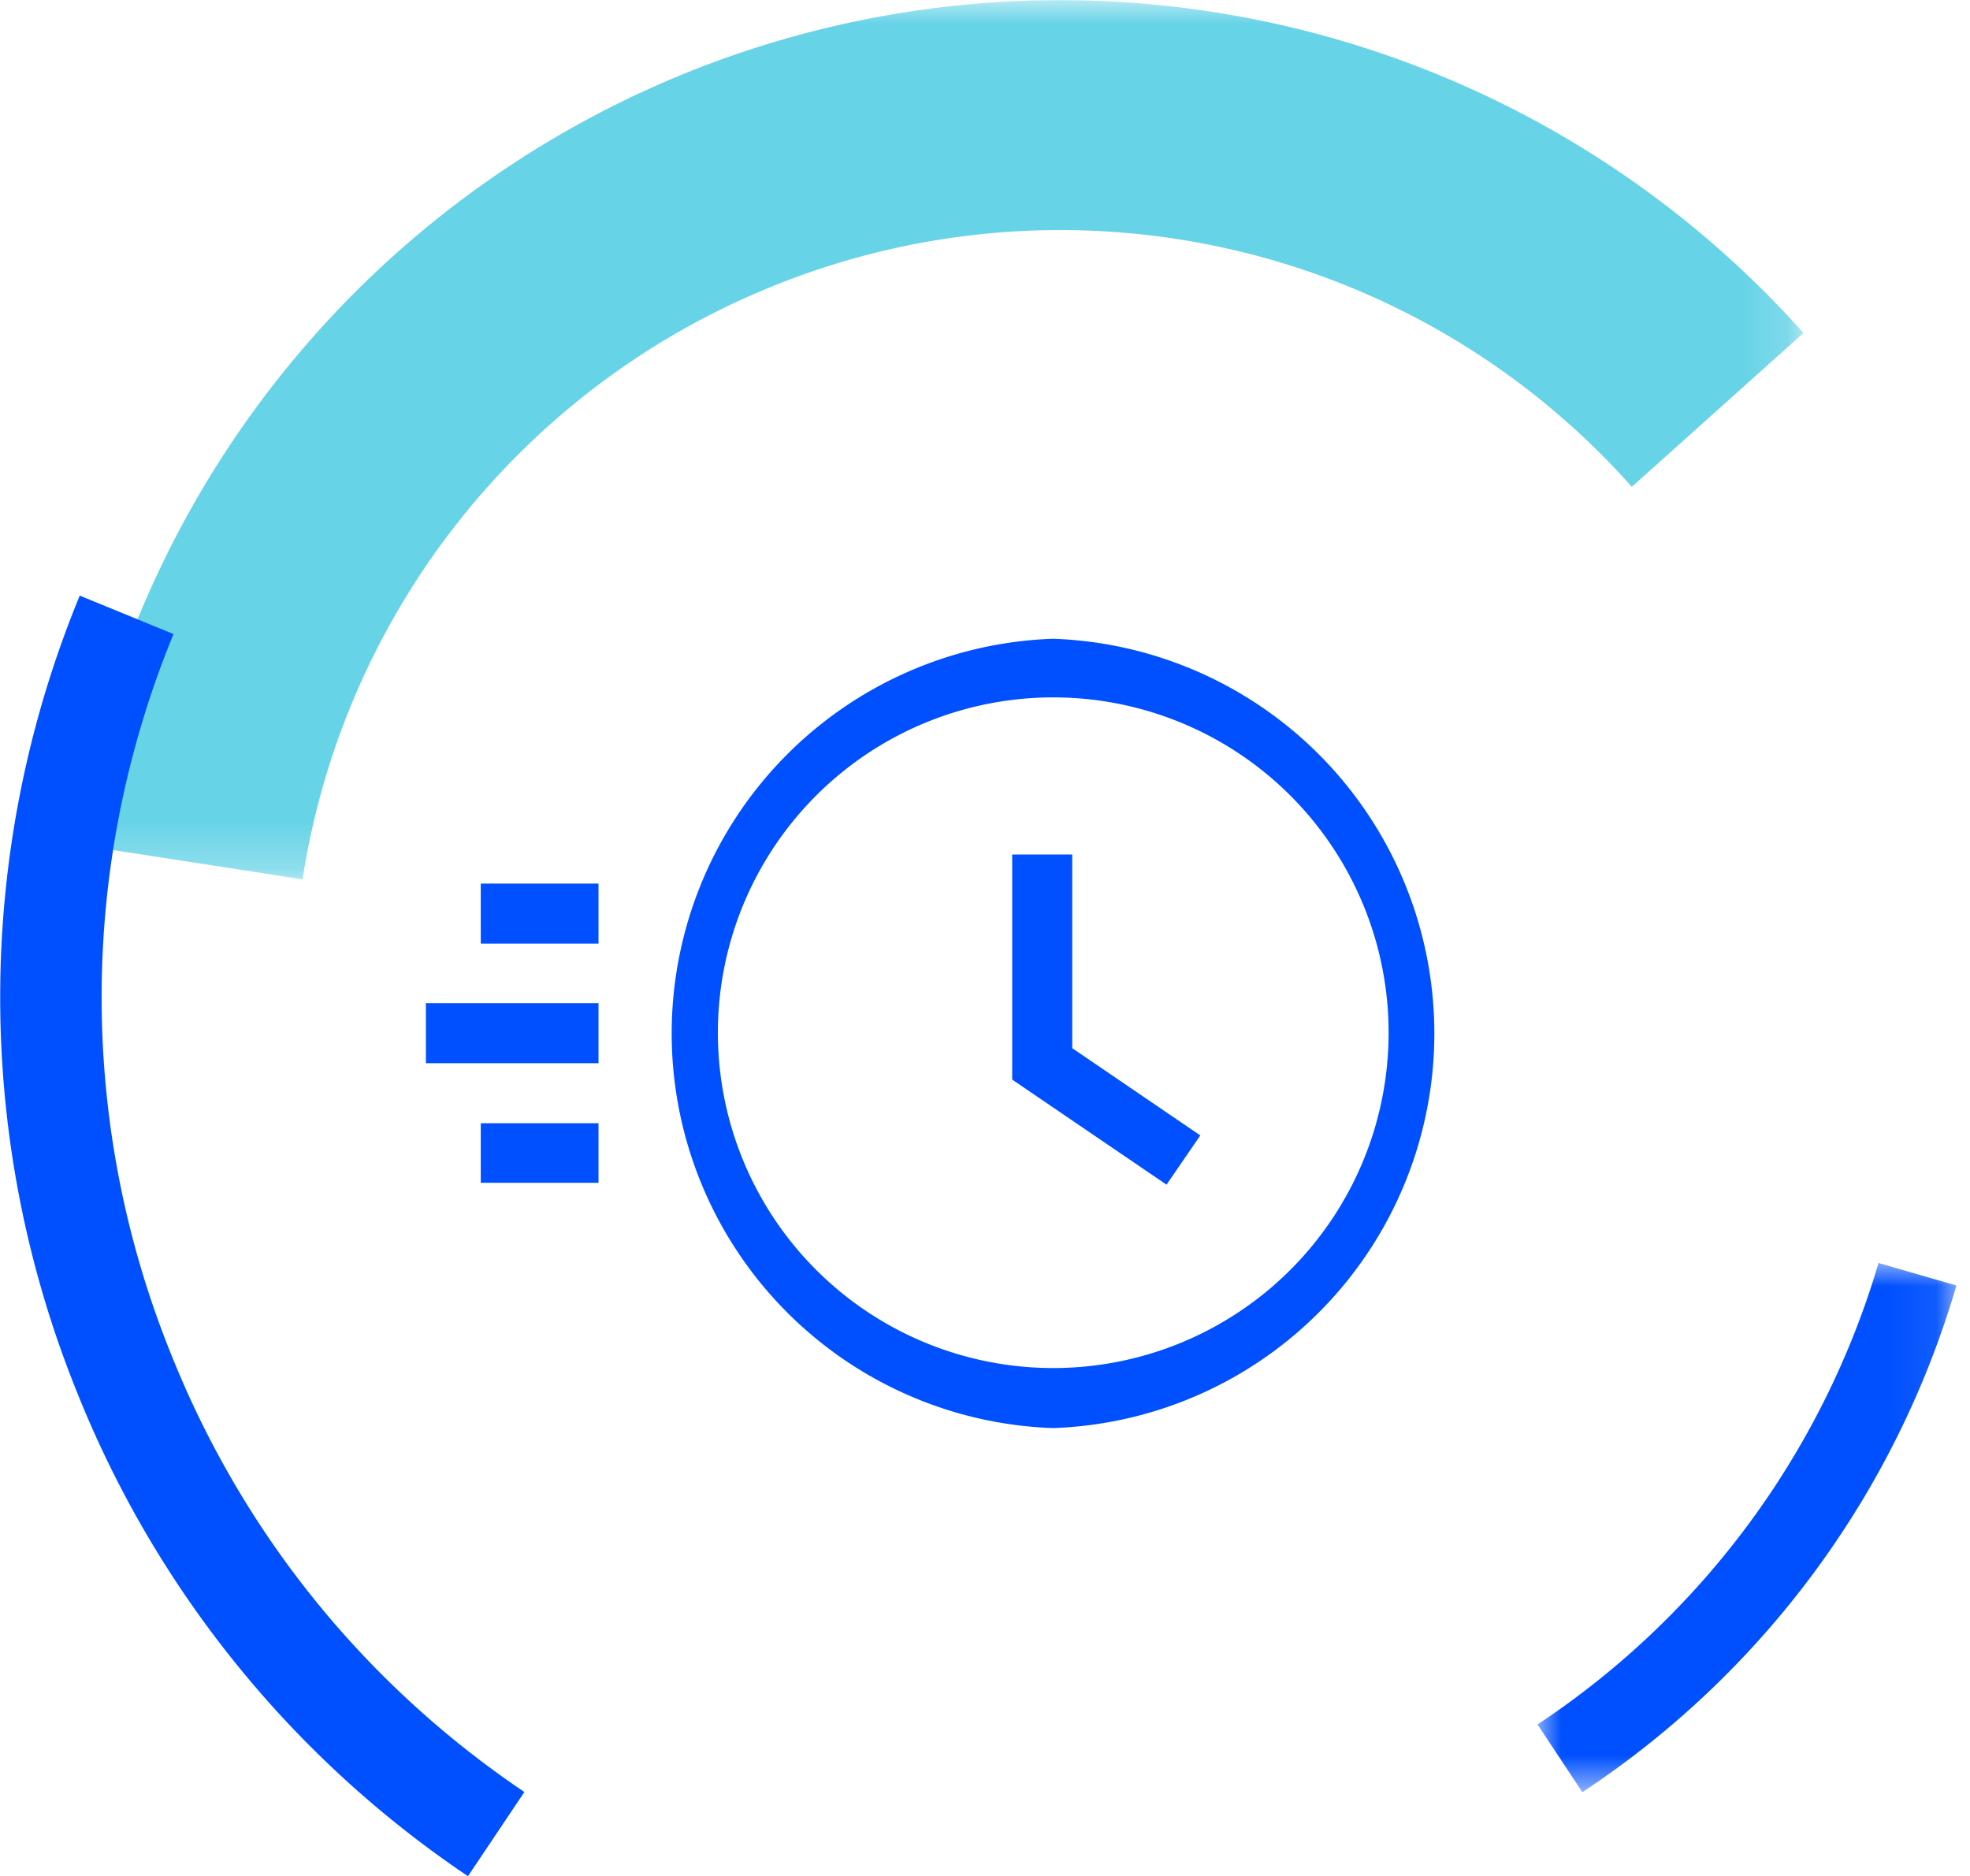
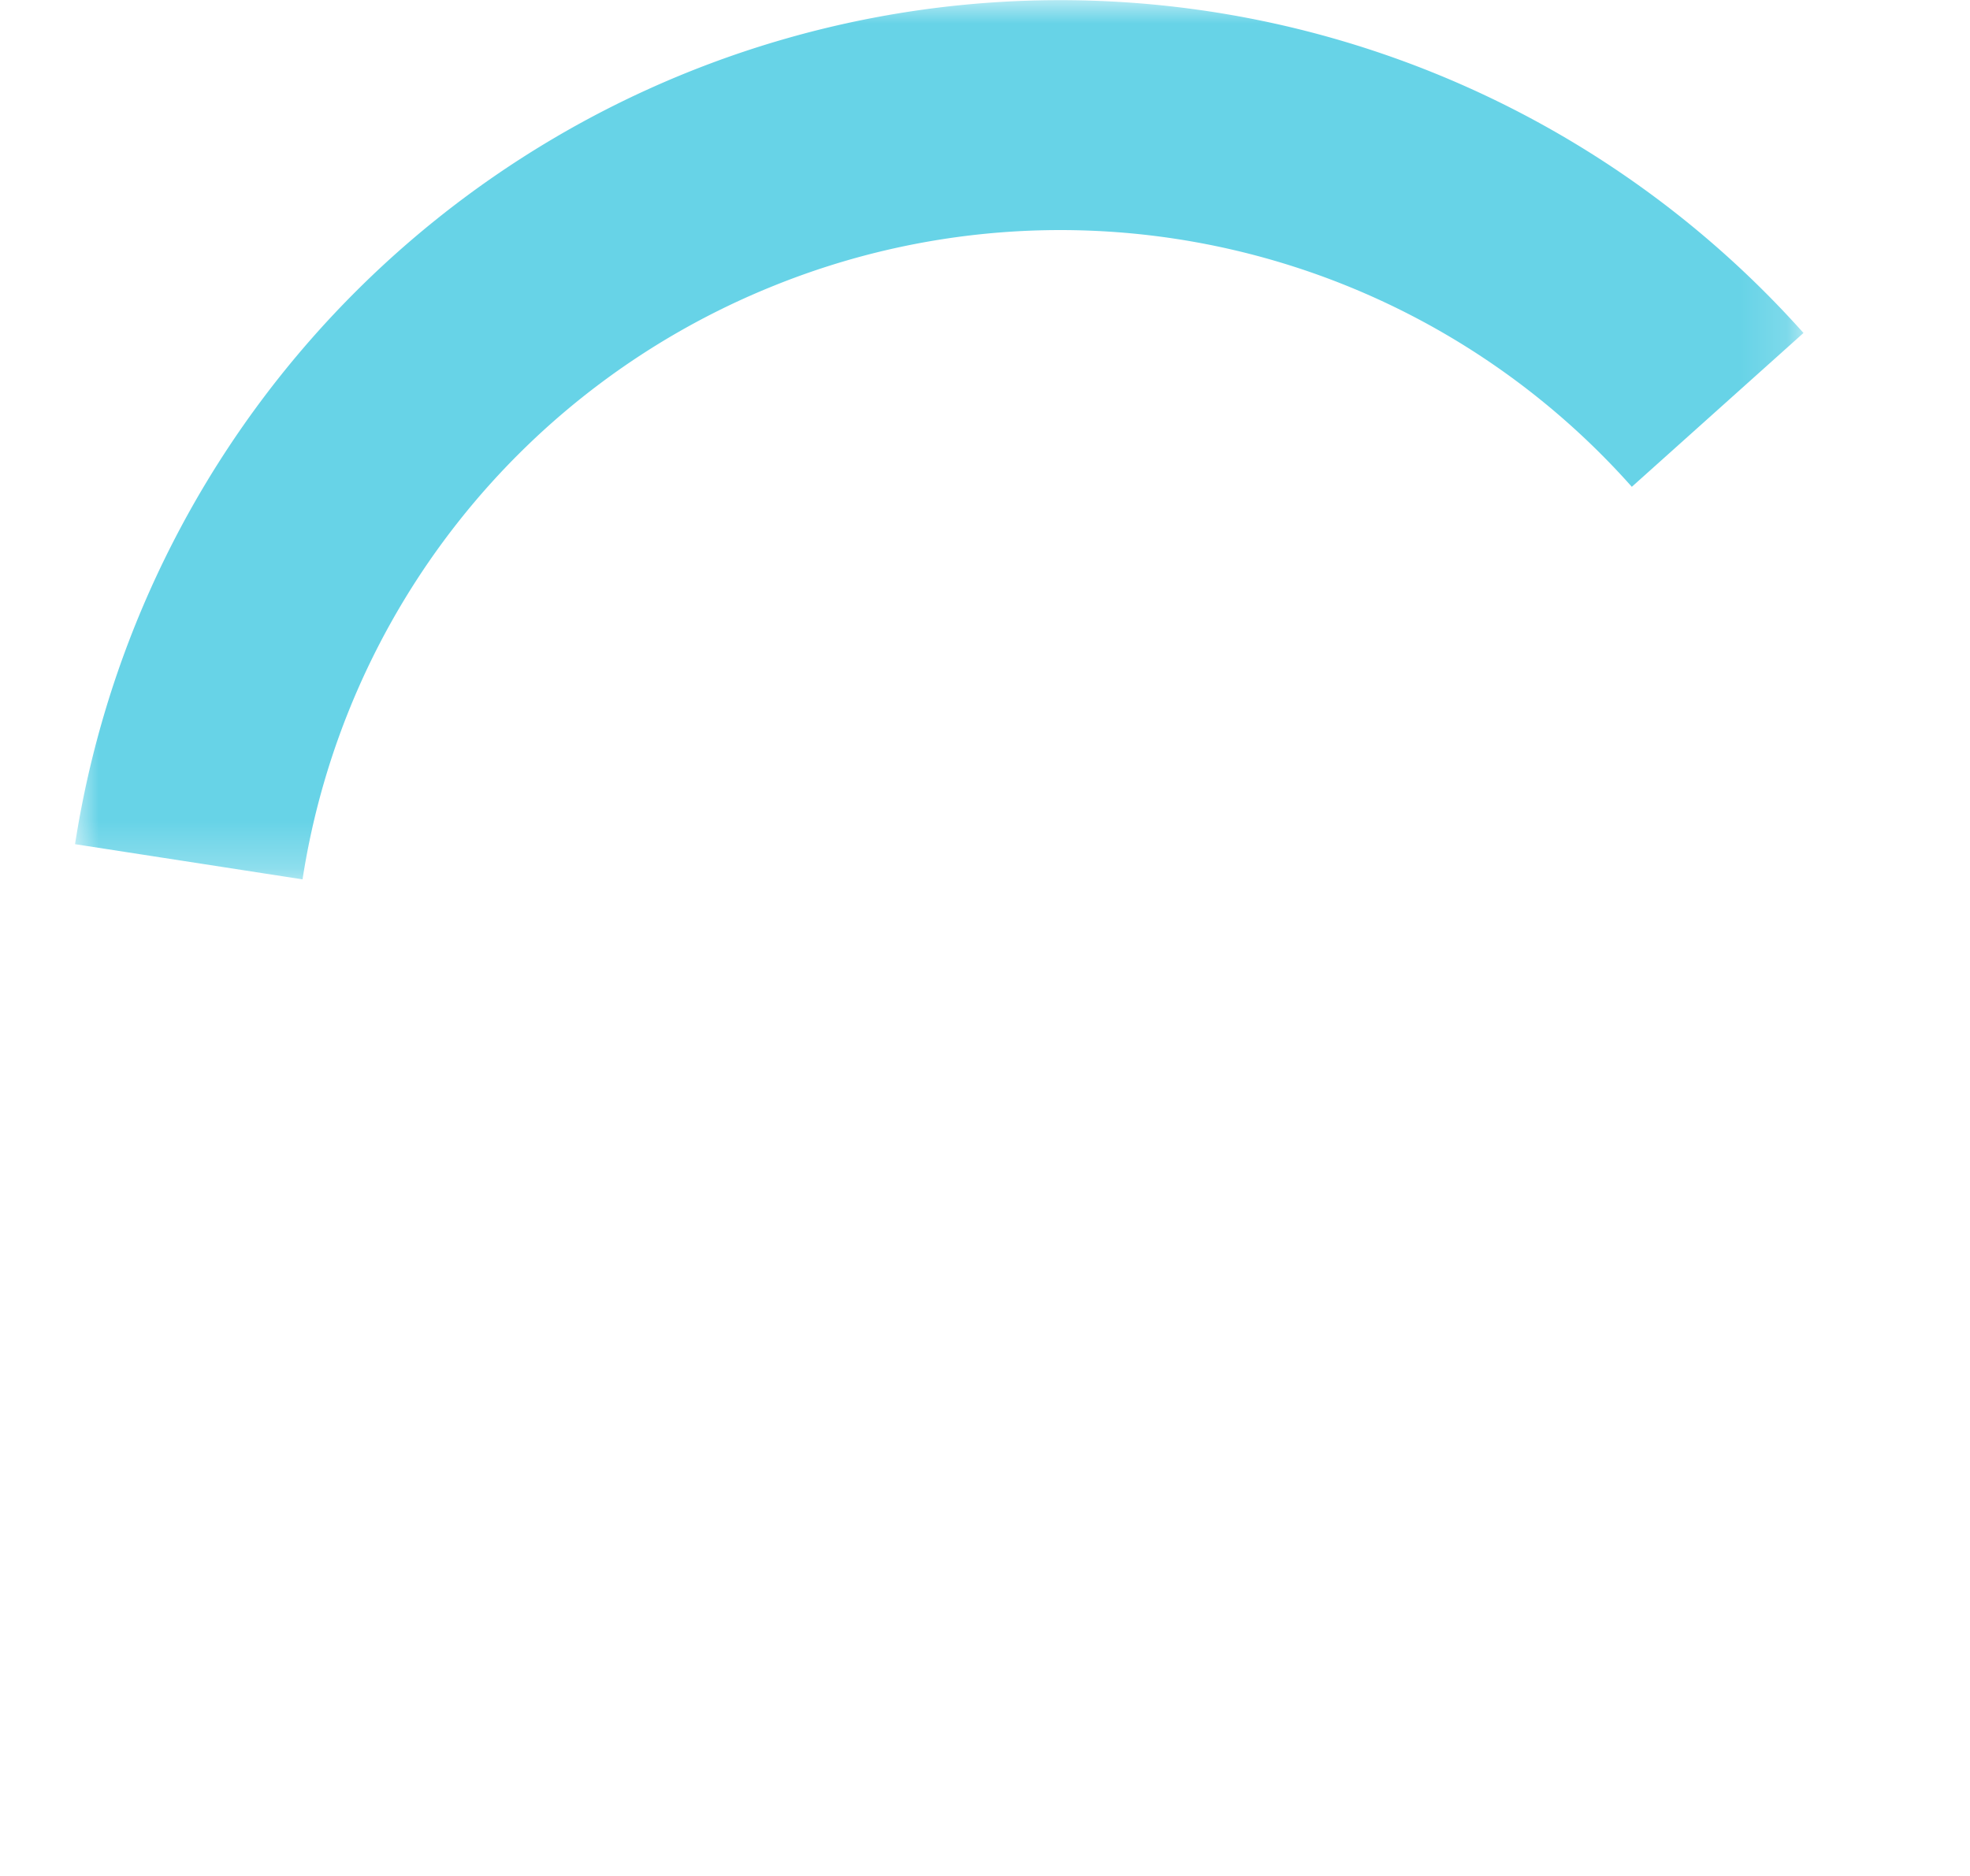
<svg xmlns="http://www.w3.org/2000/svg" xmlns:xlink="http://www.w3.org/1999/xlink" viewBox="0 0 42 40">
  <defs>
    <path id="a" d="M0 0h36.85v18.75H0z" />
    <path id="c" d="M0 0h8.93v11.29H0z" />
-     <path id="e" d="M0 40h41.71V0H0z" />
  </defs>
  <g fill="none" fill-rule="evenodd">
    <g transform="translate(1.6)">
      <mask id="b" fill="#fff">
        <use xlink:href="#a" />
      </mask>
      <path fill="#67D3E7" d="M4.85 18.75 0 18A21.25 21.25 0 0 1 36.85 7.1l-3.66 3.28A16.3 16.3 0 0 0 14.88 6.1 16.33 16.33 0 0 0 4.85 18.75" mask="url(#b)" />
    </g>
-     <path fill="#0050FF" d="M9.97 40a22.48 22.48 0 0 1-8.31-10.27A22.47 22.47 0 0 1 1.7 12.7l2 .82a20.31 20.31 0 0 0-.03 15.41c1.53 3.8 4.13 7 7.51 9.28L9.98 40Z" />
    <g transform="translate(32.78 26.93)">
      <mask id="d" fill="#fff">
        <use xlink:href="#c" />
      </mask>
-       <path fill="#0050FF" d="M.96 11.29 0 9.84A17.87 17.87 0 0 0 7.27 0l1.66.48a19.49 19.49 0 0 1-7.97 10.8" mask="url(#d)" />
    </g>
    <mask id="f" fill="#fff">
      <use xlink:href="#e" />
    </mask>
    <path fill="#0050FF" d="M10.25 20.12h2.51v-1.28h-2.51z" mask="url(#f)" />
-     <path fill="#0050FF" d="M10.25 25.22h2.51v-1.27h-2.51z" mask="url(#f)" />
-     <path fill="#0050FF" d="M9.08 22.67h3.68v-1.28H9.08z" mask="url(#f)" />
    <path fill="#0050FF" d="M22.45 29.17a7.15 7.15 0 1 1 .01-14.3 7.15 7.15 0 0 1-.01 14.3m0-15.55a8.42 8.42 0 0 0 0 16.83 8.42 8.42 0 0 0 0-16.83" mask="url(#f)" />
    <path fill="#0050FF" d="M22.86 22.35v-4.13h-1.28v4.8l3.29 2.24.72-1.05z" mask="url(#f)" />
  </g>
</svg>